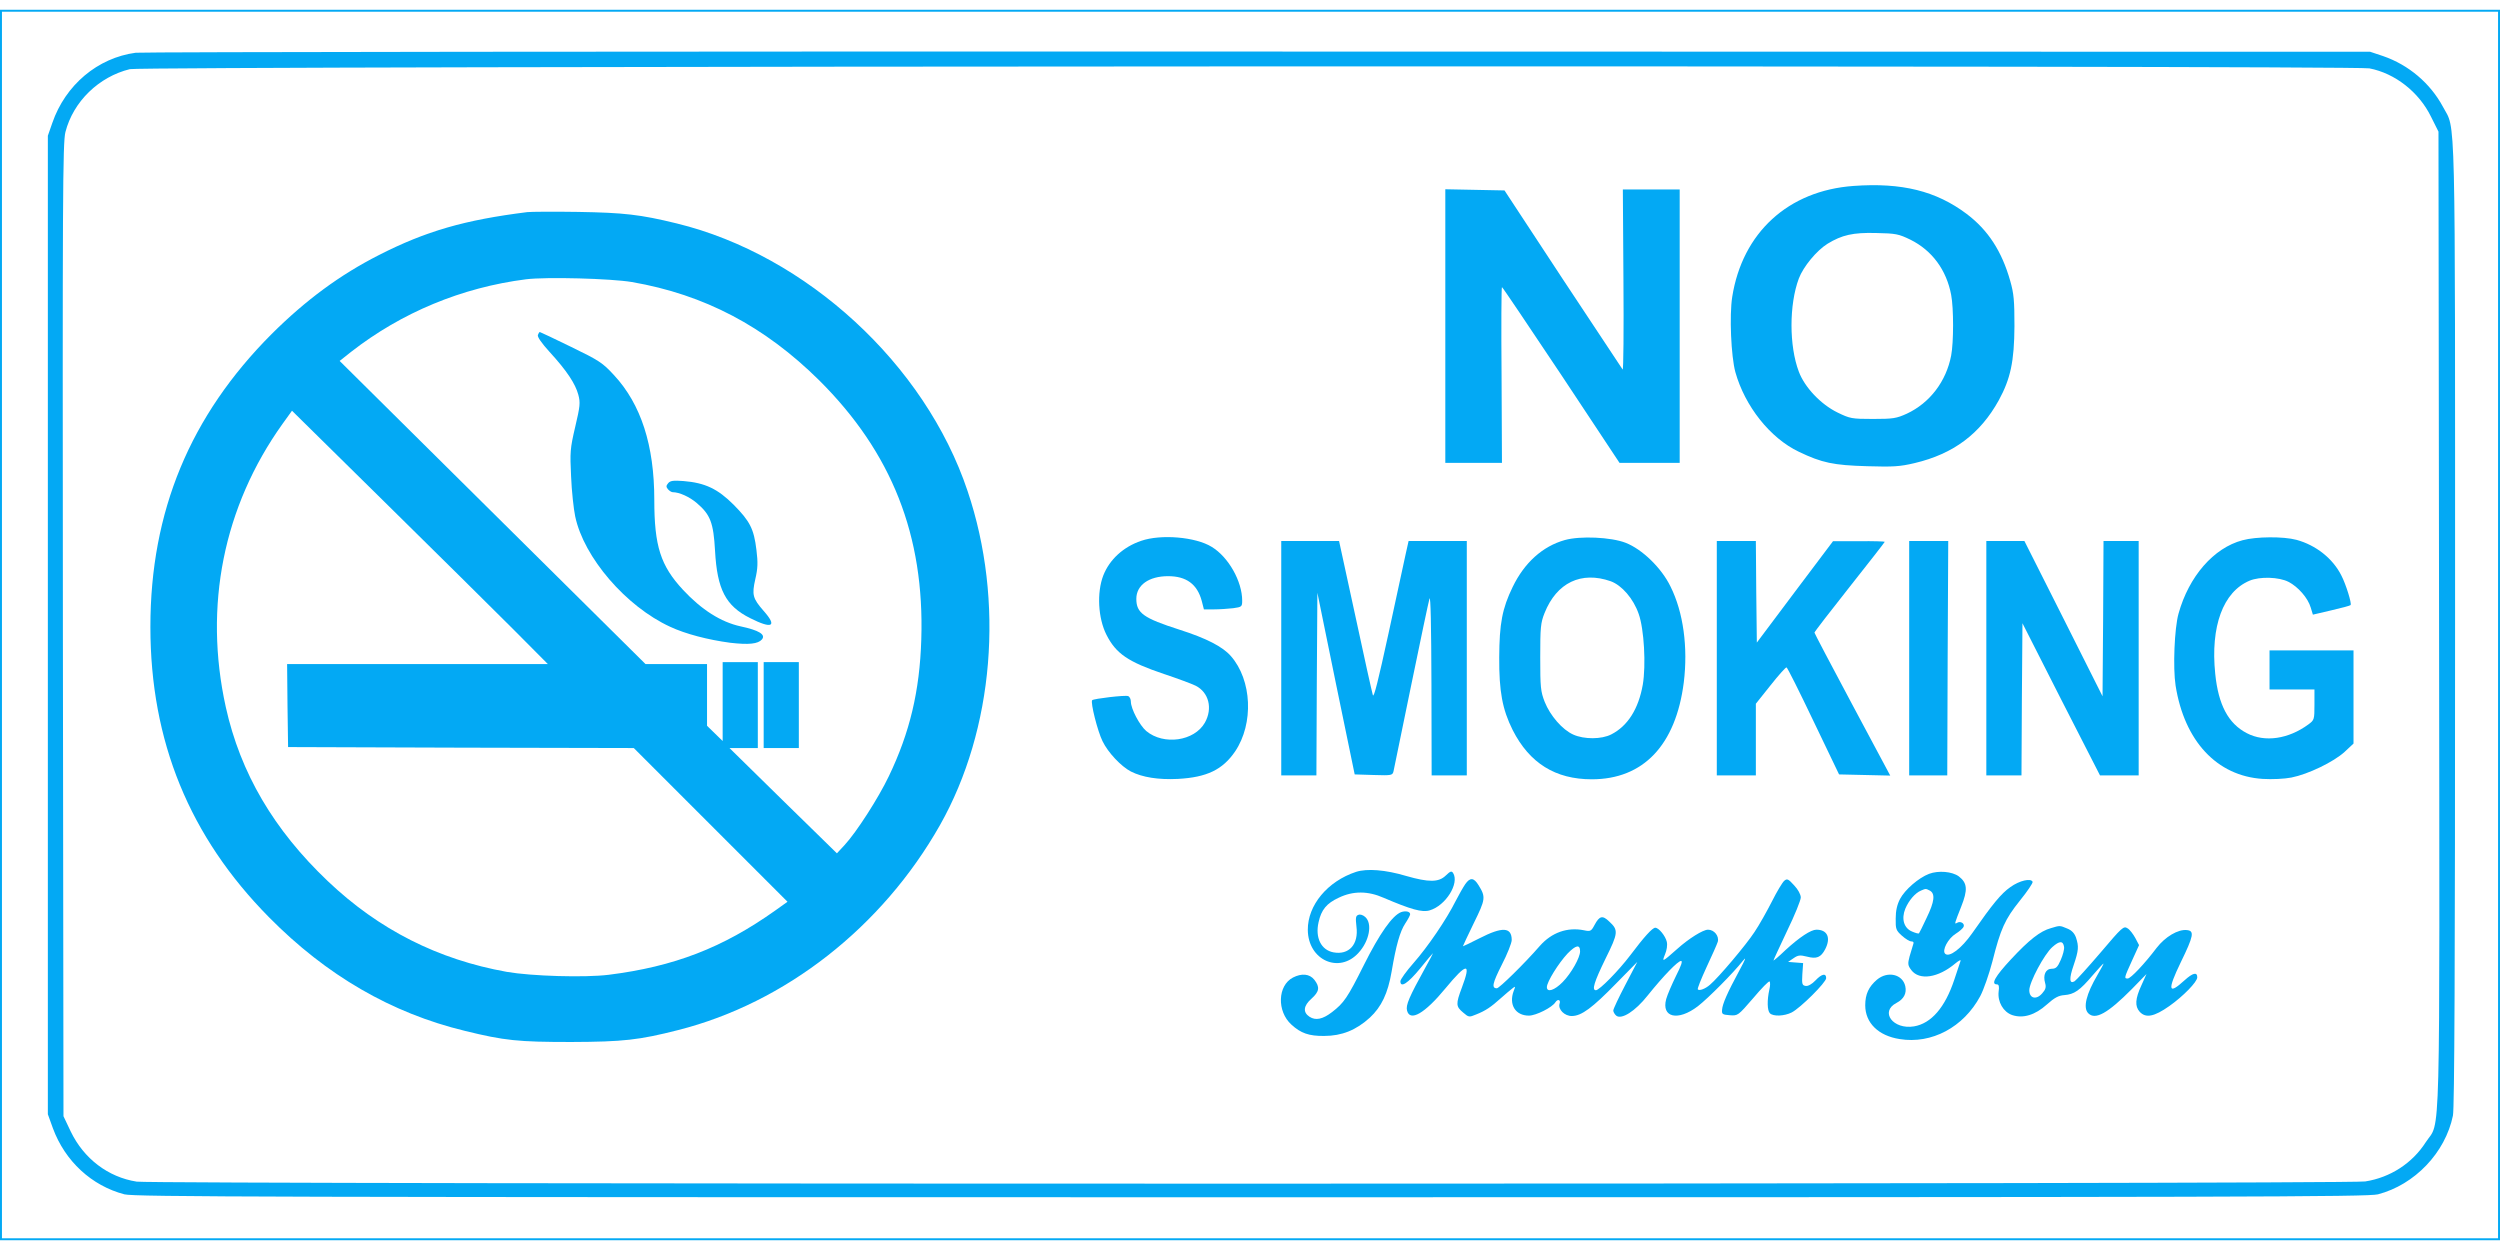
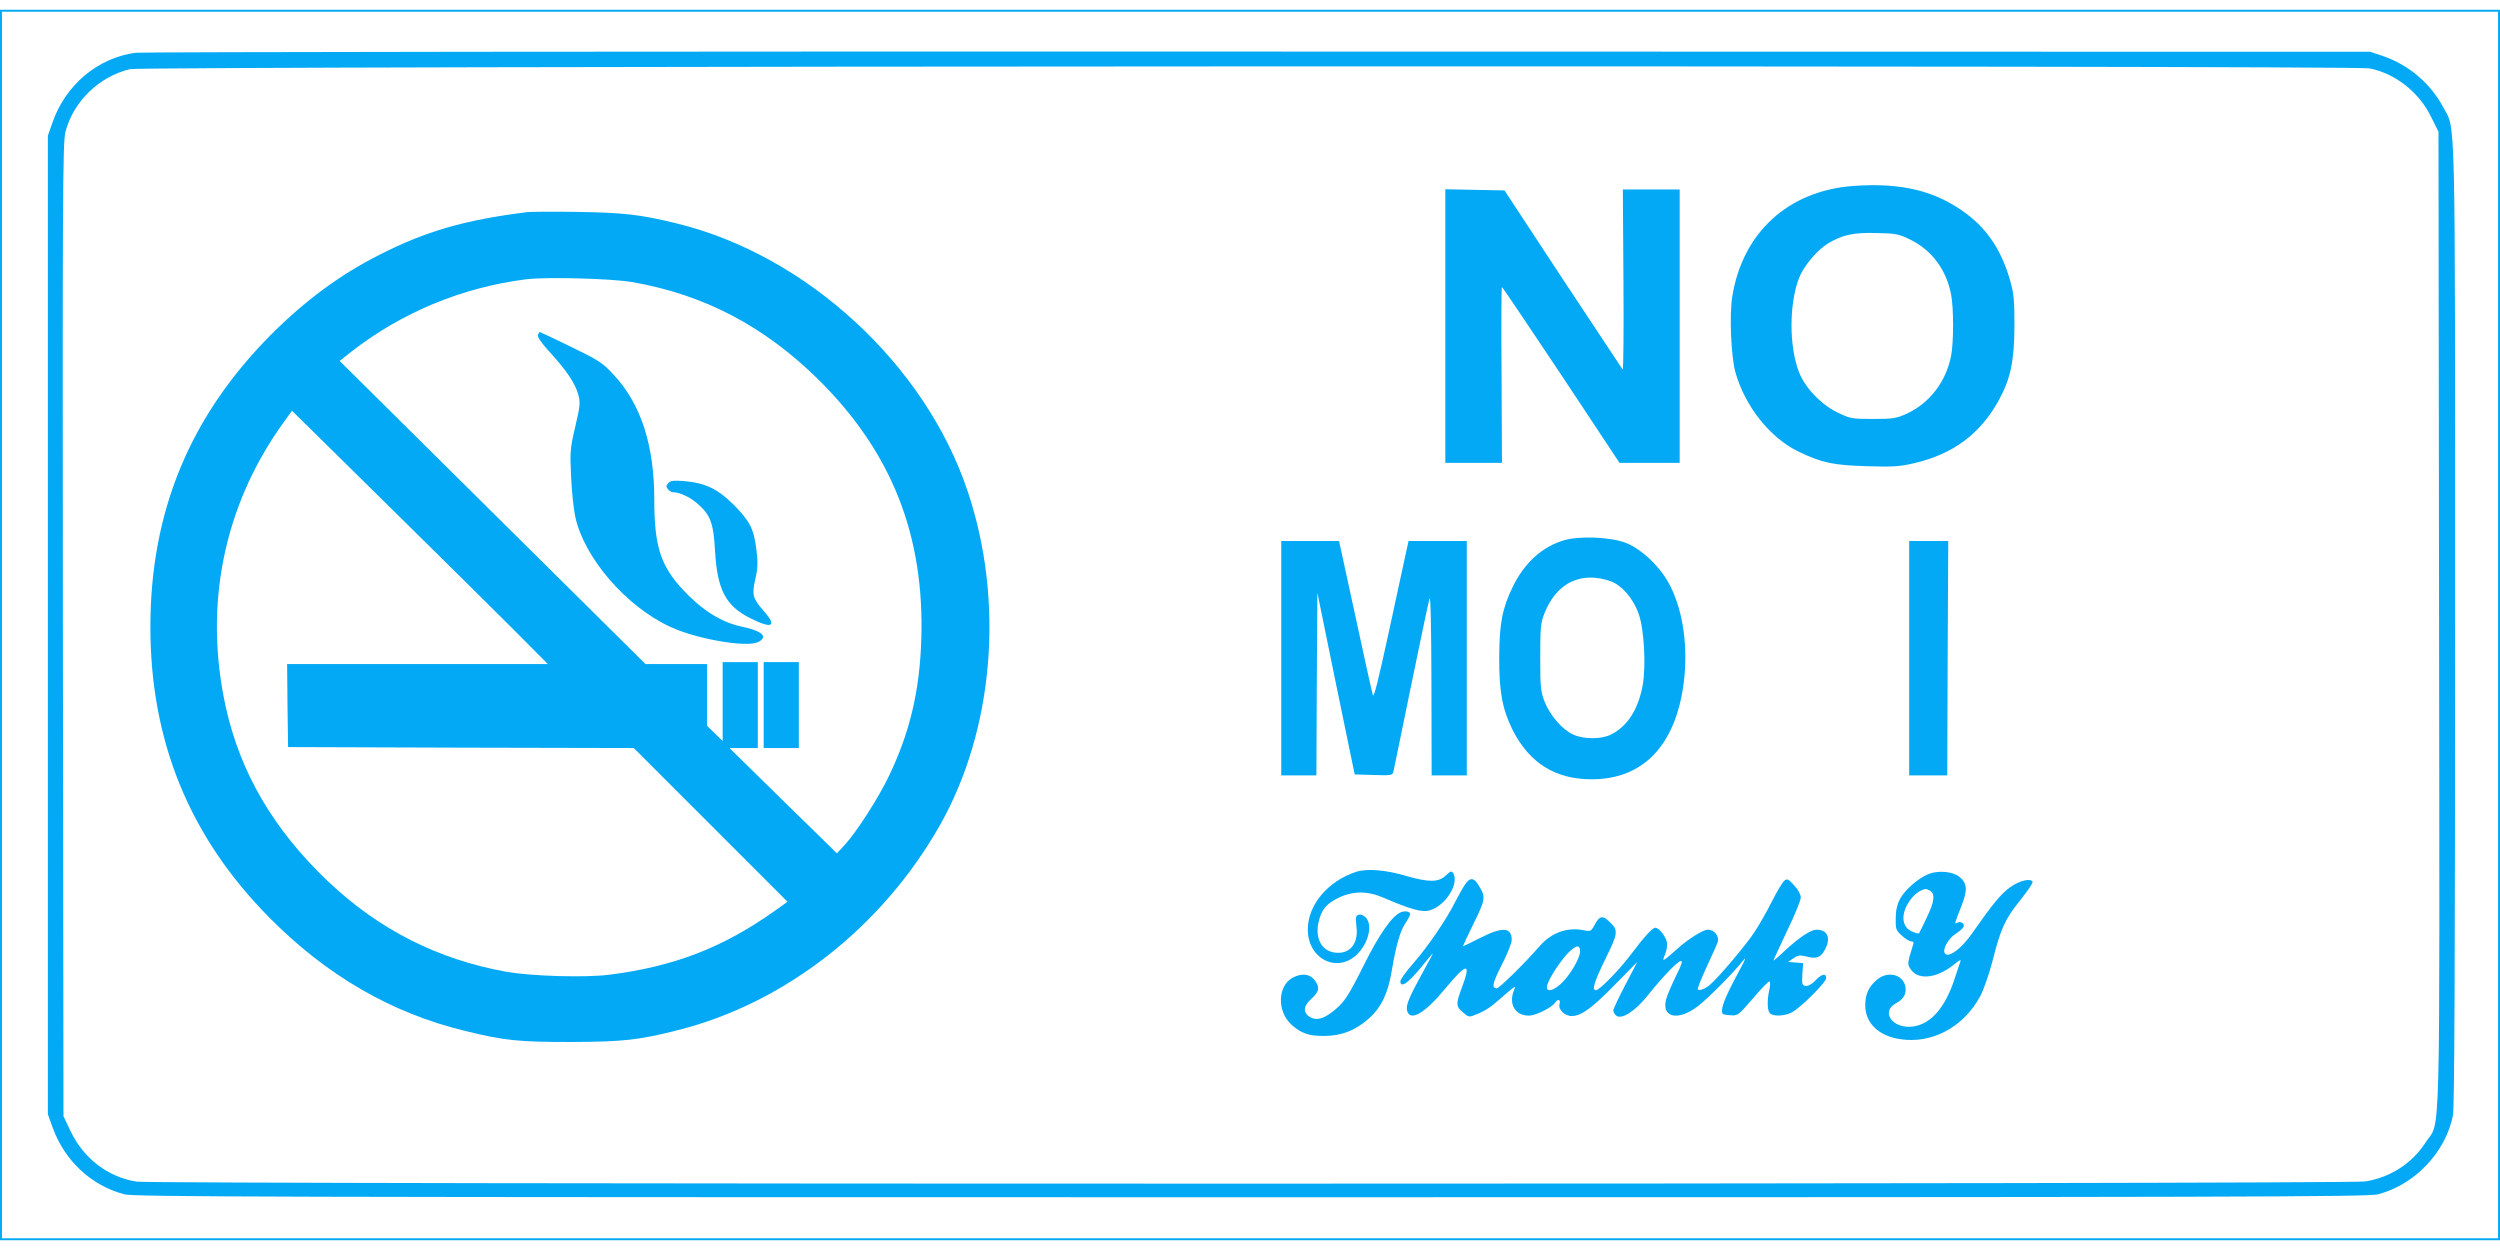
<svg xmlns="http://www.w3.org/2000/svg" version="1.0" width="1280pt" height="640pt" viewBox="0 0 1280 640" preserveAspectRatio="xMidYMid meet">
  <g transform="translate(0,640) scale(0.1,-0.1)" fill="#03a9f4" stroke="none">
    <path d="M0 3200 l0 -3150 6400 0 6400 0 0 3150 0 3150 -6400 0 -6400 0 0 -3150z m12790 0 l0 -3140 -6390 0 -6390 0 0 3140 0 3140 6390 0 6390 0 0 -3140z" />
    <path d="M695 6130 c-195 -26 -360 -165 -427 -359 l-23 -66 0 -2505 0 -2505 26 -72 c62 -168 198 -294 366 -338 50 -13 732 -15 5768 -15 5096 0 5717 2 5770 15 188 49 345 213 384 403 8 38 11 767 11 2515 0 2713 4 2525 -62 2650 -65 121 -176 215 -307 260 l-66 22 -5690 1 c-3130 1 -5717 -2 -5750 -6z m11436 -80 c131 -25 254 -121 316 -248 l38 -76 3 -2495 c3 -2789 9 -2561 -68 -2679 -69 -108 -182 -181 -310 -201 -90 -15 -11319 -15 -11410 -1 -147 23 -271 118 -338 257 l-37 78 -3 2489 c-2 2220 -1 2496 13 2550 40 156 171 283 330 322 66 16 11381 20 11466 4z" />
    <path d="M9490 5448 c-334 -24 -569 -239 -621 -568 -15 -95 -6 -304 16 -385 49 -175 178 -338 325 -408 119 -57 177 -69 350 -74 133 -4 167 -2 243 16 199 47 336 150 431 322 60 110 79 199 80 379 0 131 -3 167 -22 233 -43 151 -113 259 -223 342 -156 117 -331 161 -579 143z m291 -275 c111 -55 185 -155 209 -283 13 -68 13 -242 0 -310 -25 -132 -109 -243 -227 -298 -53 -24 -69 -27 -173 -27 -110 0 -118 2 -182 33 -86 42 -168 129 -198 209 -50 132 -50 343 0 477 23 61 91 143 147 178 74 45 130 58 248 55 102 -2 116 -5 176 -34z" />
    <path d="M7400 4730 l0 -700 145 0 145 0 -2 450 c-2 248 -1 450 2 450 3 0 139 -203 304 -450 l298 -450 154 0 154 0 0 700 0 700 -145 0 -146 0 3 -465 c2 -255 0 -461 -4 -457 -3 4 -141 212 -306 462 l-299 455 -152 3 -151 3 0 -701z" />
    <path d="M2700 5314 c-320 -40 -519 -97 -760 -220 -199 -101 -374 -230 -549 -404 -418 -419 -621 -908 -621 -1500 0 -585 200 -1074 607 -1486 294 -298 627 -491 1003 -582 203 -50 273 -57 545 -57 266 1 347 10 547 61 549 139 1045 527 1341 1050 276 489 331 1146 141 1710 -217 649 -825 1208 -1489 1370 -188 46 -271 55 -505 59 -124 2 -241 1 -260 -1z m535 -358 c371 -64 680 -227 959 -503 372 -370 540 -795 523 -1327 -8 -264 -59 -477 -166 -700 -54 -113 -166 -287 -227 -353 l-39 -42 -275 269 -275 270 73 0 72 0 0 220 0 220 -90 0 -90 0 0 -202 0 -202 -40 39 -40 39 0 158 0 158 -157 0 -158 0 -783 776 -783 776 58 46 c259 202 567 330 896 372 104 13 436 4 542 -14z m-610 -1775 l180 -181 -668 0 -667 0 2 -212 3 -213 885 -3 885 -2 394 -394 393 -393 -63 -45 c-269 -191 -518 -287 -853 -329 -122 -15 -394 -7 -521 15 -352 63 -655 216 -916 464 -277 263 -448 554 -523 892 -114 517 -12 1026 290 1449 l49 68 475 -468 c261 -257 556 -549 655 -648z" />
    <path d="M2754 4685 c-4 -9 19 -42 60 -87 88 -96 132 -163 147 -219 11 -41 9 -59 -16 -165 -26 -111 -27 -128 -21 -254 3 -74 13 -166 21 -204 44 -210 260 -461 486 -565 79 -37 195 -67 308 -82 95 -11 142 -6 162 17 21 25 -15 47 -109 67 -101 22 -200 85 -295 187 -115 124 -147 224 -147 461 0 279 -68 489 -206 638 -59 64 -76 75 -220 145 -86 42 -158 76 -160 76 -3 0 -7 -7 -10 -15z" />
    <path d="M3421 3926 c-11 -13 -11 -19 -1 -31 7 -8 18 -15 24 -15 34 0 87 -24 124 -56 69 -59 85 -100 93 -244 11 -198 54 -282 180 -345 113 -57 140 -43 69 37 -56 64 -61 82 -43 162 13 55 14 86 6 150 -13 108 -33 147 -117 232 -81 81 -146 112 -256 121 -53 4 -68 2 -79 -11z" />
    <path d="M3910 2790 l0 -220 90 0 90 0 0 220 0 220 -90 0 -90 0 0 -220z" />
-     <path d="M5843 3631 c-92 -31 -162 -96 -194 -177 -34 -88 -27 -219 16 -304 49 -97 111 -139 295 -201 69 -23 142 -50 162 -60 67 -34 88 -116 47 -189 -54 -95 -211 -117 -300 -43 -34 29 -79 114 -79 151 0 12 -6 25 -14 28 -14 6 -176 -13 -184 -21 -10 -10 28 -160 53 -210 28 -58 95 -129 145 -155 59 -30 141 -43 241 -38 148 8 229 47 293 141 96 143 86 365 -22 488 -42 48 -125 91 -263 135 -184 59 -221 85 -221 158 0 70 64 116 163 116 93 0 149 -41 172 -127 l11 -43 52 0 c28 0 72 3 98 6 44 6 46 8 46 39 0 98 -70 223 -156 275 -82 51 -260 66 -361 31z" />
    <path d="M8012 3635 c-114 -32 -207 -116 -267 -240 -54 -111 -68 -188 -69 -360 -1 -175 16 -267 69 -373 86 -169 218 -252 405 -252 264 0 430 175 471 496 22 179 -2 359 -68 491 -46 95 -145 191 -230 224 -75 29 -232 36 -311 14z m235 -211 c57 -21 116 -89 143 -167 28 -78 38 -263 21 -363 -22 -124 -77 -211 -161 -254 -50 -26 -140 -26 -195 -1 -56 25 -118 97 -146 167 -21 54 -23 74 -23 229 0 152 2 176 22 226 62 156 188 216 339 163z" />
-     <path d="M11482 3634 c-148 -39 -275 -185 -328 -376 -21 -75 -29 -277 -15 -368 45 -284 211 -463 446 -478 49 -3 111 0 147 7 86 17 216 80 272 131 l46 43 0 238 0 239 -215 0 -215 0 0 -100 0 -100 115 0 115 0 0 -78 c0 -76 -1 -79 -31 -101 -102 -75 -223 -93 -315 -45 -95 49 -146 145 -162 304 -25 243 40 420 176 477 53 22 150 19 199 -6 49 -25 100 -83 114 -132 l11 -36 94 22 c52 12 97 24 99 27 7 7 -24 107 -47 151 -44 88 -131 156 -230 183 -67 18 -207 17 -276 -2z" />
    <path d="M6560 3030 l0 -600 90 0 90 0 2 468 3 467 95 -465 96 -465 97 -3 c93 -3 97 -2 102 20 3 13 43 210 90 438 47 228 89 429 94 445 6 19 9 -145 10 -437 l1 -468 90 0 90 0 0 600 0 600 -149 0 -149 0 -15 -67 c-8 -38 -48 -220 -88 -407 -52 -239 -75 -332 -80 -315 -4 13 -45 196 -90 407 l-83 382 -148 0 -148 0 0 -600z" />
-     <path d="M8790 3030 l0 -600 100 0 100 0 0 184 0 183 75 94 c41 52 78 93 82 92 4 0 66 -124 138 -275 l131 -273 131 -3 131 -3 -194 363 c-107 200 -194 366 -194 369 0 4 81 109 180 234 99 125 180 229 180 231 0 2 -60 4 -132 3 l-133 0 -195 -259 -195 -260 -3 260 -2 260 -100 0 -100 0 0 -600z" />
    <path d="M9775 3030 l0 -600 97 0 98 0 2 600 3 600 -100 0 -100 0 0 -600z" />
-     <path d="M10170 3030 l0 -600 90 0 90 0 2 389 3 390 198 -390 199 -389 99 0 99 0 0 600 0 600 -90 0 -90 0 -2 -397 -3 -398 -200 398 -200 397 -97 0 -98 0 0 -600z" />
    <path d="M6943 1936 c-146 -48 -248 -171 -247 -297 1 -155 161 -227 260 -117 55 60 72 149 34 183 -11 10 -26 15 -35 11 -14 -5 -15 -15 -10 -60 12 -91 -38 -147 -118 -132 -63 12 -94 75 -76 154 14 64 41 97 104 126 73 35 149 35 230 -1 138 -59 197 -76 235 -64 82 24 153 138 120 191 -8 12 -14 10 -38 -13 -36 -35 -87 -35 -202 -2 -107 32 -201 39 -257 21z" />
    <path d="M9877 1926 c-53 -20 -124 -81 -149 -129 -15 -29 -22 -60 -22 -100 -1 -54 2 -61 32 -88 18 -16 39 -29 48 -29 11 0 14 -5 9 -17 -3 -10 -11 -37 -18 -60 -10 -38 -9 -46 9 -70 41 -54 137 -40 225 34 18 15 30 21 27 13 -3 -8 -17 -51 -32 -96 -47 -142 -118 -224 -206 -239 -107 -18 -177 75 -90 120 38 20 53 49 45 86 -14 61 -90 79 -145 33 -42 -36 -60 -74 -60 -131 0 -90 67 -156 176 -173 164 -27 328 61 413 220 17 32 45 112 62 177 42 167 64 216 141 312 38 47 67 90 65 96 -8 20 -67 7 -114 -27 -47 -33 -90 -85 -196 -237 -54 -77 -117 -125 -138 -104 -17 17 15 78 54 102 19 12 38 28 41 37 6 16 -17 30 -34 19 -15 -9 -13 -4 21 82 35 88 32 122 -12 156 -34 25 -104 31 -152 13z m4 -86 c28 -16 24 -56 -17 -140 -19 -41 -37 -77 -39 -79 -3 -2 -18 2 -34 9 -43 17 -57 65 -36 117 18 43 51 81 80 93 26 11 24 11 46 0z" />
    <path d="M7502 1873 c-11 -16 -33 -55 -50 -88 -46 -92 -141 -232 -215 -316 -37 -42 -67 -84 -67 -93 0 -36 38 -11 100 64 35 44 66 80 67 80 1 0 -16 -33 -38 -72 -85 -154 -102 -194 -95 -222 15 -59 91 -15 197 114 110 133 133 134 84 4 -32 -85 -31 -97 6 -128 29 -25 31 -25 67 -10 48 19 76 38 126 83 23 20 49 43 59 50 16 13 17 12 7 -13 -26 -70 9 -126 78 -126 36 0 120 42 136 69 12 18 28 12 21 -8 -9 -29 26 -64 64 -63 49 1 104 42 225 166 l109 111 -61 -117 c-34 -65 -62 -124 -62 -132 0 -7 7 -19 15 -26 27 -22 97 22 161 103 82 102 155 177 171 177 9 0 1 -24 -26 -77 -21 -43 -44 -96 -50 -118 -26 -95 60 -115 162 -37 54 42 181 170 230 232 20 25 15 11 -18 -50 -61 -113 -86 -170 -88 -200 -2 -23 2 -25 40 -28 41 -3 42 -2 119 87 42 50 80 89 84 86 4 -3 4 -22 -1 -42 -12 -54 -11 -107 3 -121 17 -17 73 -15 111 4 44 22 177 154 177 176 0 27 -23 22 -55 -12 -18 -19 -38 -30 -50 -28 -18 3 -20 9 -17 60 l4 57 -39 3 -38 3 28 19 c23 16 33 17 69 8 49 -13 71 -4 93 38 30 58 12 100 -45 100 -28 0 -86 -38 -159 -105 -33 -32 -61 -55 -61 -53 0 3 32 71 70 152 39 80 70 157 70 171 0 15 -14 41 -34 62 -30 33 -36 36 -51 23 -9 -8 -37 -54 -62 -104 -25 -49 -65 -121 -90 -158 -43 -66 -185 -234 -228 -270 -24 -21 -54 -32 -62 -24 -4 3 17 54 44 113 28 60 54 118 58 131 8 29 -18 62 -50 62 -26 0 -99 -46 -157 -98 -78 -69 -80 -70 -63 -28 9 21 13 47 9 64 -7 30 -41 72 -59 72 -15 0 -58 -48 -128 -141 -59 -78 -158 -179 -176 -179 -22 0 -9 42 49 161 66 133 67 147 19 191 -34 33 -50 29 -75 -18 -17 -32 -21 -34 -54 -27 -85 17 -165 -11 -226 -80 -80 -92 -208 -217 -220 -217 -28 0 -23 25 25 120 28 54 51 112 51 127 0 67 -48 69 -165 9 -47 -24 -85 -42 -85 -41 0 2 25 55 56 119 60 122 62 133 24 194 -24 39 -43 41 -68 5z m588 -344 c0 -32 -45 -112 -89 -157 -42 -43 -81 -55 -81 -26 0 27 60 123 106 172 43 44 64 48 64 11z" />
    <path d="M7174 1730 c-45 -17 -110 -109 -191 -271 -84 -168 -102 -194 -163 -241 -48 -37 -84 -44 -115 -24 -35 23 -32 56 10 93 40 36 44 59 14 97 -24 30 -64 34 -109 11 -79 -41 -83 -173 -8 -241 48 -44 90 -59 168 -58 90 0 164 30 234 94 59 55 92 124 111 235 23 136 43 206 70 247 14 21 25 42 25 47 0 14 -23 19 -46 11z" />
-     <path d="M10501 1648 c-55 -15 -112 -60 -205 -160 -81 -87 -104 -128 -72 -128 10 0 13 -10 9 -37 -6 -53 24 -104 69 -120 56 -19 118 0 178 54 39 35 60 46 89 48 51 4 79 23 146 102 30 35 55 62 55 59 0 -3 -14 -28 -30 -56 -59 -100 -76 -170 -48 -198 36 -36 100 0 223 124 l75 77 -26 -58 c-32 -69 -34 -107 -9 -135 31 -34 74 -26 152 29 71 50 143 124 143 147 0 29 -23 23 -65 -15 -84 -77 -89 -52 -20 91 67 137 71 162 32 166 -45 5 -111 -34 -155 -91 -62 -82 -133 -157 -148 -157 -19 0 -19 2 22 92 l36 79 -19 36 c-11 20 -28 43 -40 50 -20 13 -27 7 -138 -124 -65 -76 -125 -142 -133 -147 -27 -16 -29 13 -5 82 26 77 27 96 12 142 -8 22 -22 37 -45 46 -38 16 -37 16 -83 2z m67 -96 c2 -12 -6 -42 -17 -67 -16 -37 -25 -45 -46 -45 -31 0 -46 -32 -34 -73 6 -21 3 -33 -15 -53 -30 -35 -66 -26 -66 16 0 41 77 185 118 221 37 33 55 33 60 1z" />
  </g>
</svg>